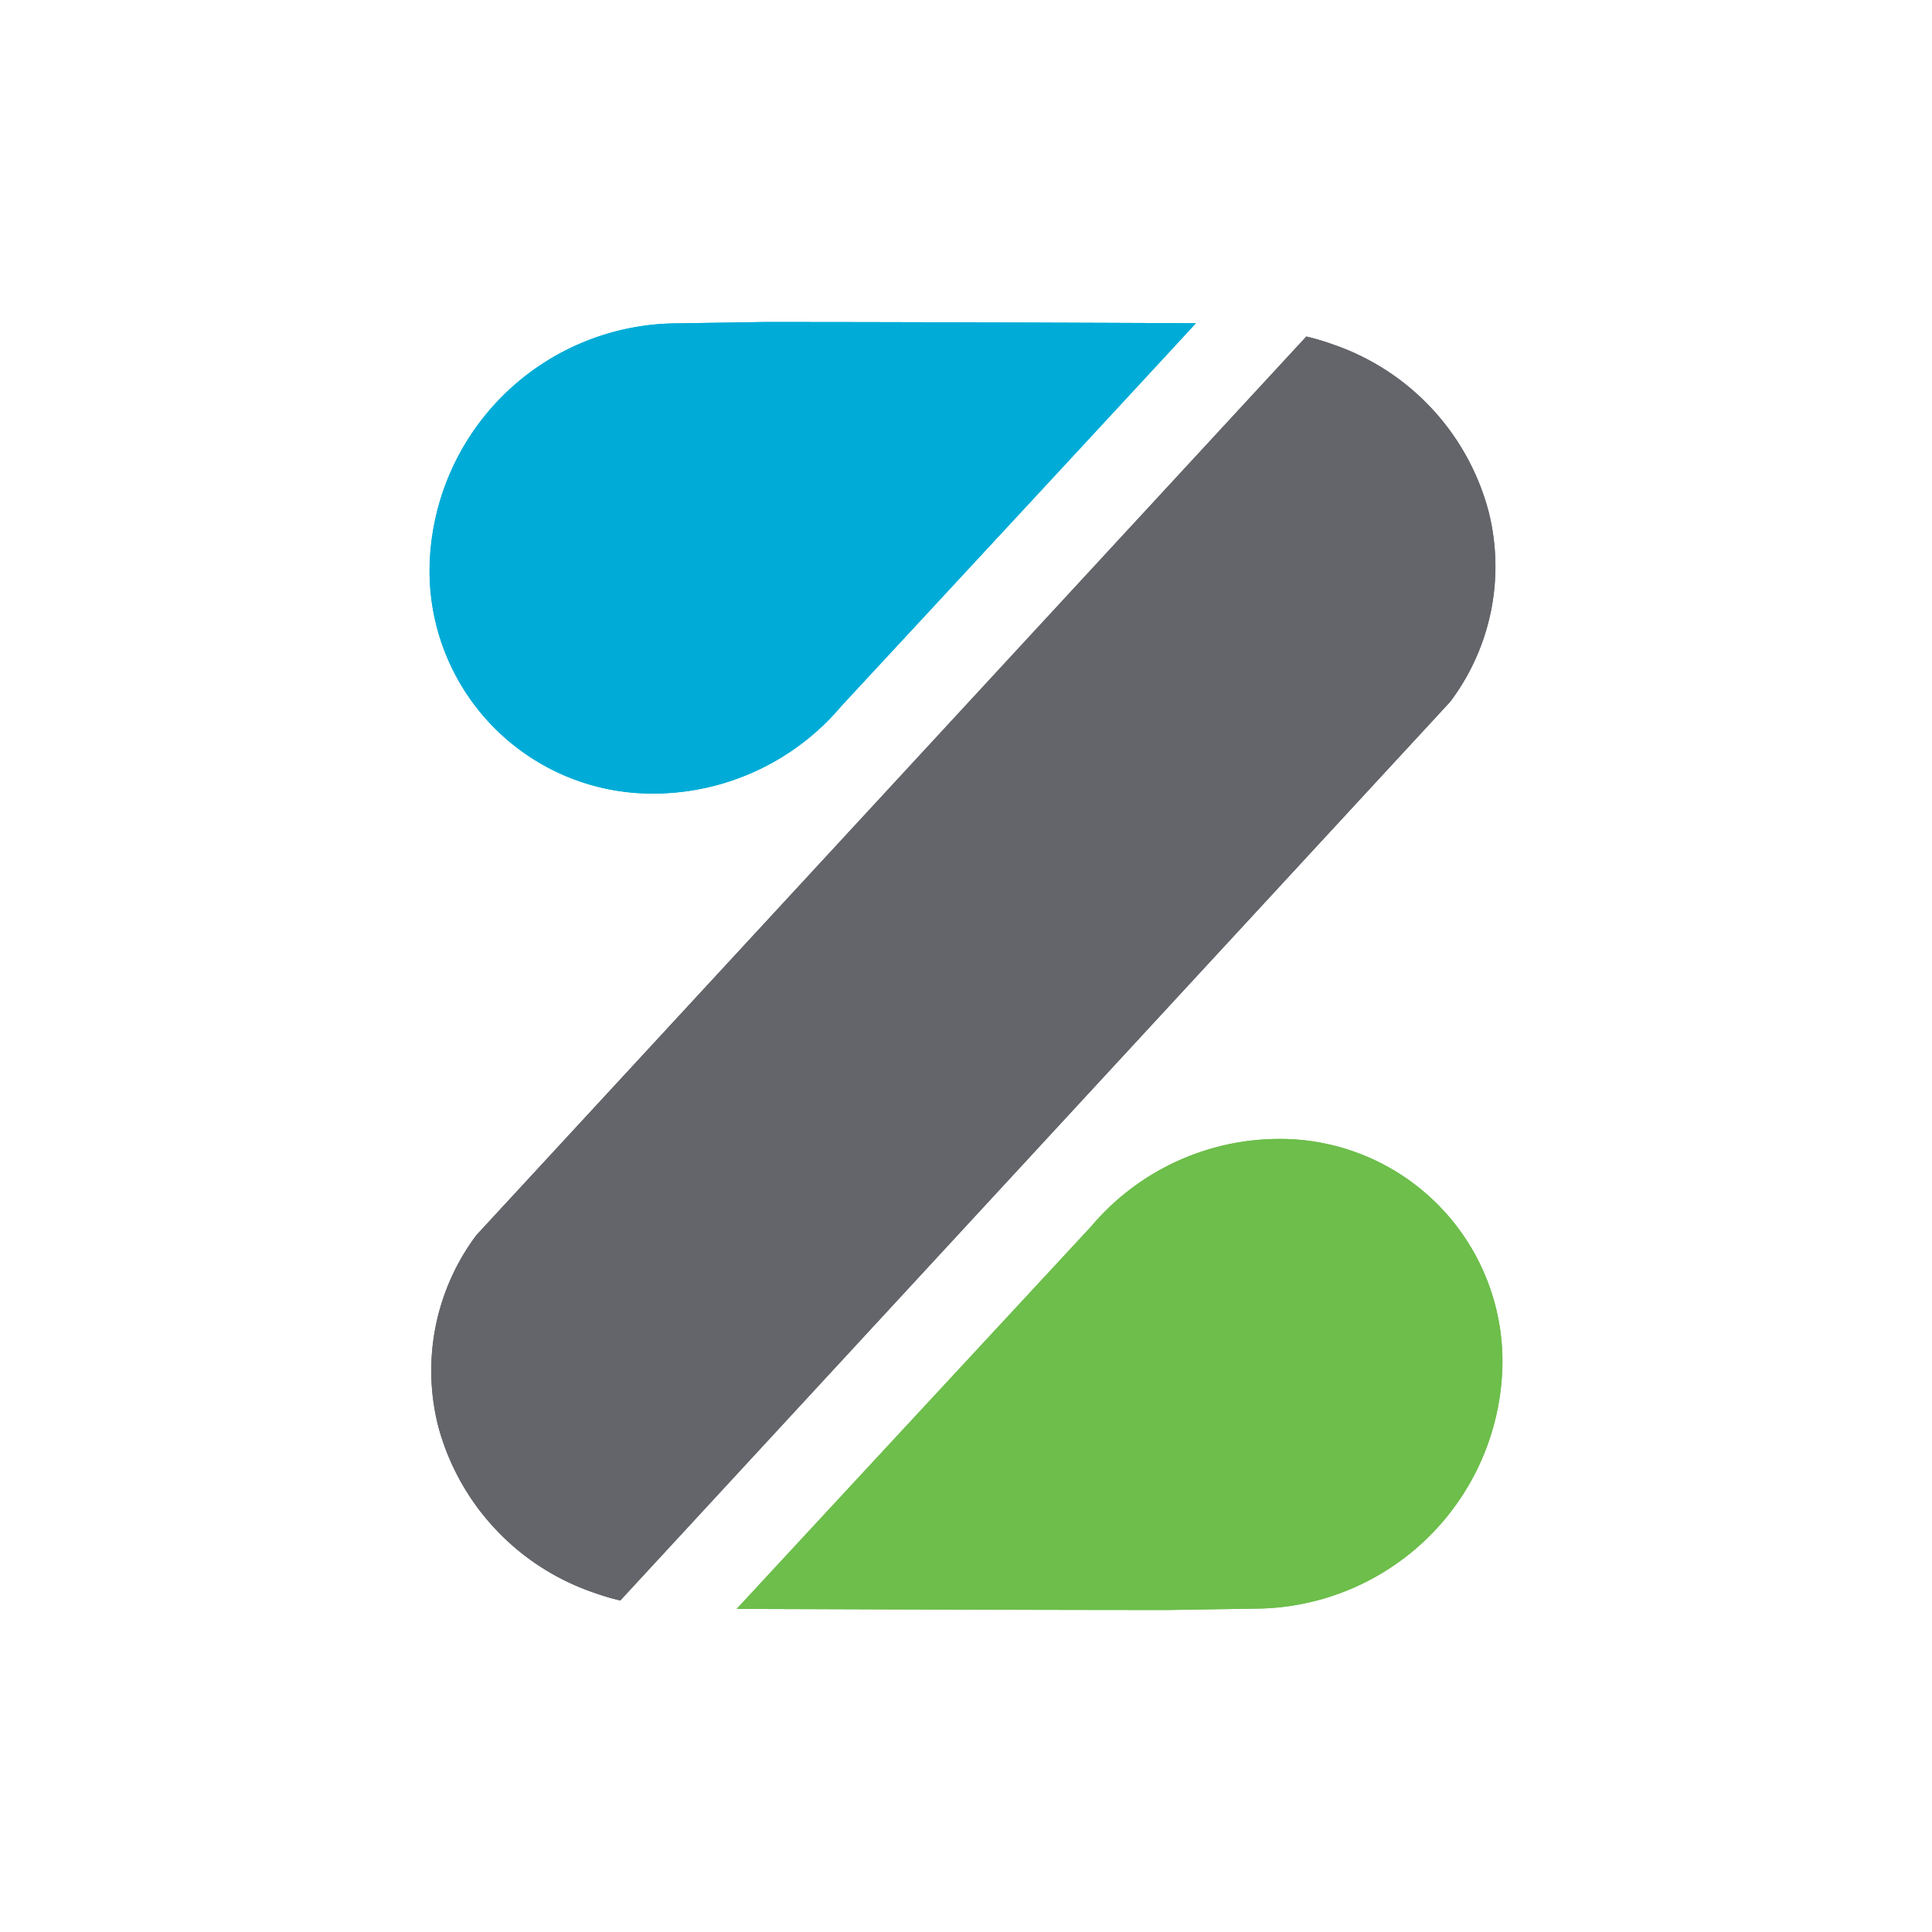
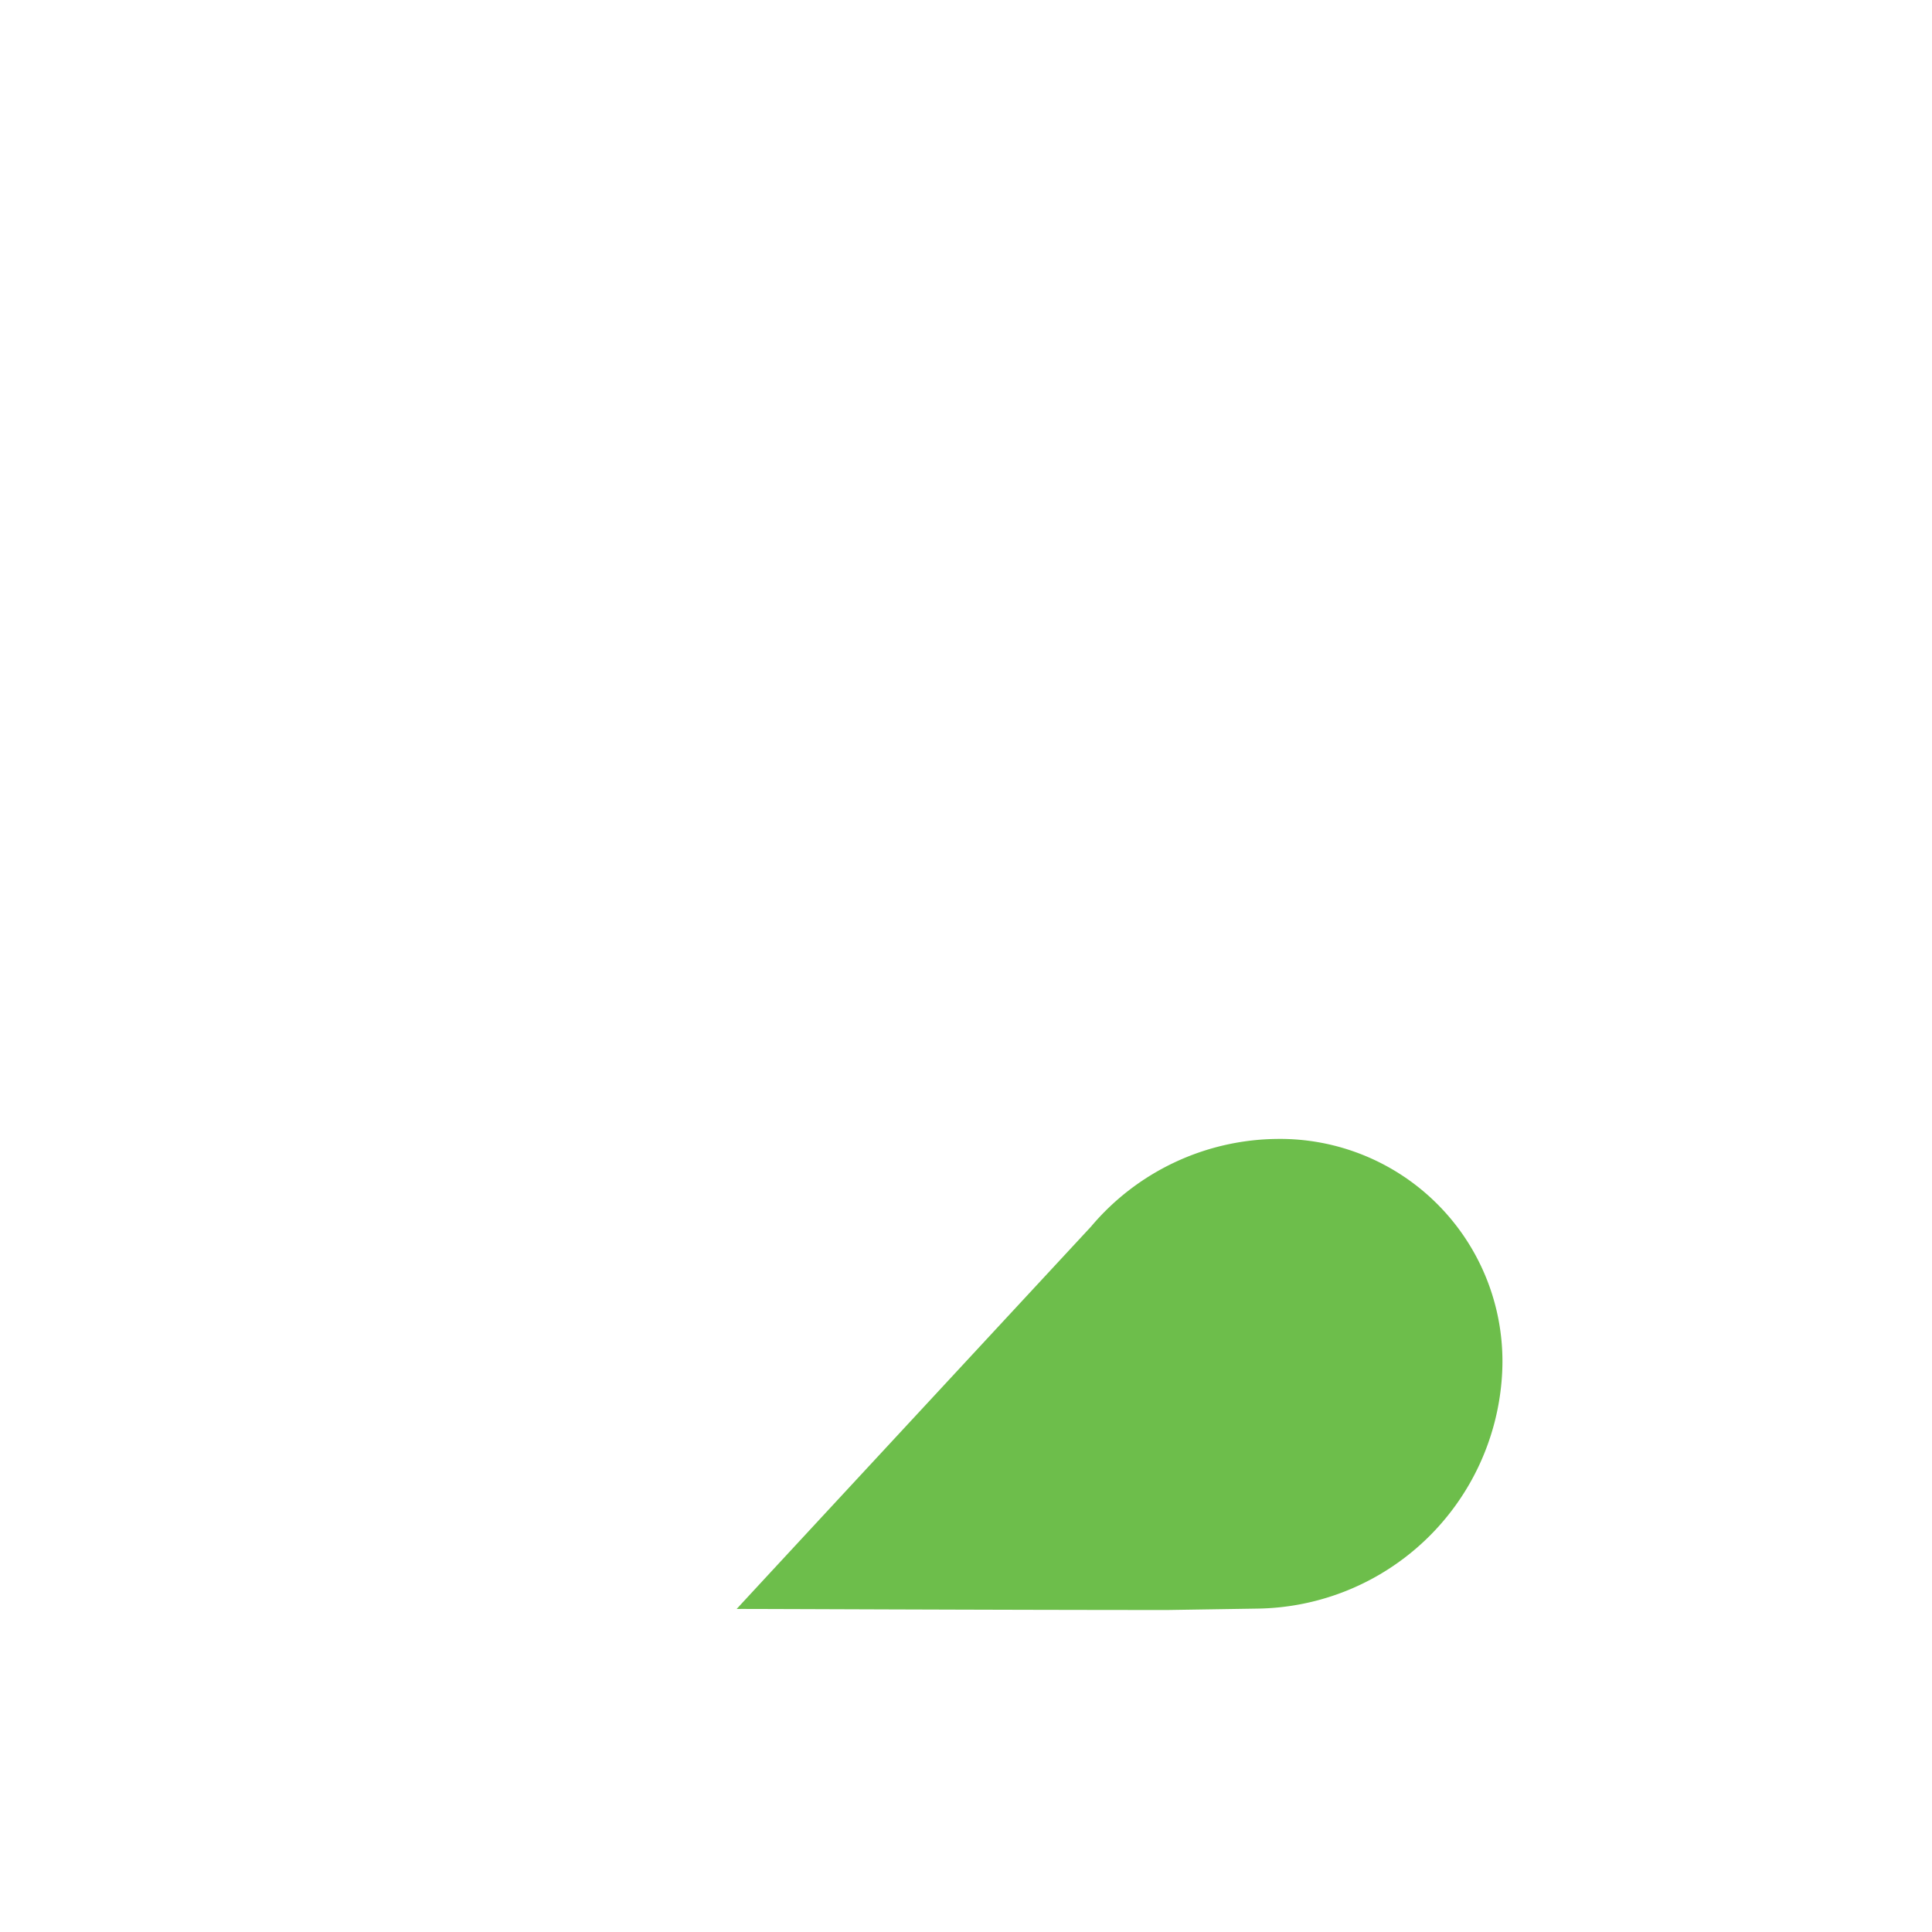
<svg xmlns="http://www.w3.org/2000/svg" id="Layer_1" data-name="Layer 1" viewBox="0 0 300 300">
-   <path d="M225.186,108.969a34.909,34.909,0,0,0,5.908-29.753A37.594,37.594,0,0,0,206.926,53.464a35.606,35.606,0,0,0-4.082-1.208L73.978,191.783a35.097,35.097,0,0,0-5.908,29.78A37.594,37.594,0,0,0,92.238,247.315a35.61,35.61,0,0,0,4.082,1.208Z" fill="#63656a" />
  <path d="M169.413,190.467a38.265,38.265,0,0,1,28.921-13.614,34.533,34.533,0,0,1,34.962,34.098q.015,1.198-.053,2.395a38.588,38.588,0,0,1-38.131,36.439L181.336,250c-27.282,0-65.252-.188-66.944-.161C114.875,249.275,169.413,190.467,169.413,190.467Z" fill="#6dbe4b" />
-   <path d="M130.664,109.613a38.292,38.292,0,0,1-29.001,13.614A34.586,34.586,0,0,1,66.704,89.018q-.012-1.142.051-2.284a38.614,38.614,0,0,1,38.212-36.52L118.742,50c27.282,0,65.252.188,66.944.188C185.203,50.806,130.664,109.613,130.664,109.613Z" fill="#00acd7" />
-   <path d="M225.186,108.969a34.909,34.909,0,0,0,5.908-29.753A37.594,37.594,0,0,0,206.926,53.464a35.606,35.606,0,0,0-4.082-1.208L73.978,191.783a35.097,35.097,0,0,0-5.908,29.78A37.594,37.594,0,0,0,92.238,247.315a35.61,35.61,0,0,0,4.082,1.208Z" fill="#63656a" />
-   <path d="M169.413,190.467a38.265,38.265,0,0,1,28.921-13.614,34.533,34.533,0,0,1,34.962,34.098q.015,1.198-.053,2.395a38.588,38.588,0,0,1-38.131,36.439L181.336,250c-27.282,0-65.252-.188-66.944-.161C114.875,249.275,169.413,190.467,169.413,190.467Z" fill="#6dbe4b" />
-   <path d="M130.664,109.613a38.292,38.292,0,0,1-29.001,13.614A34.586,34.586,0,0,1,66.704,89.018q-.012-1.142.051-2.284a38.614,38.614,0,0,1,38.212-36.52L118.742,50c27.282,0,65.252.188,66.944.188C185.203,50.806,130.664,109.613,130.664,109.613Z" fill="#00acd7" />
</svg>